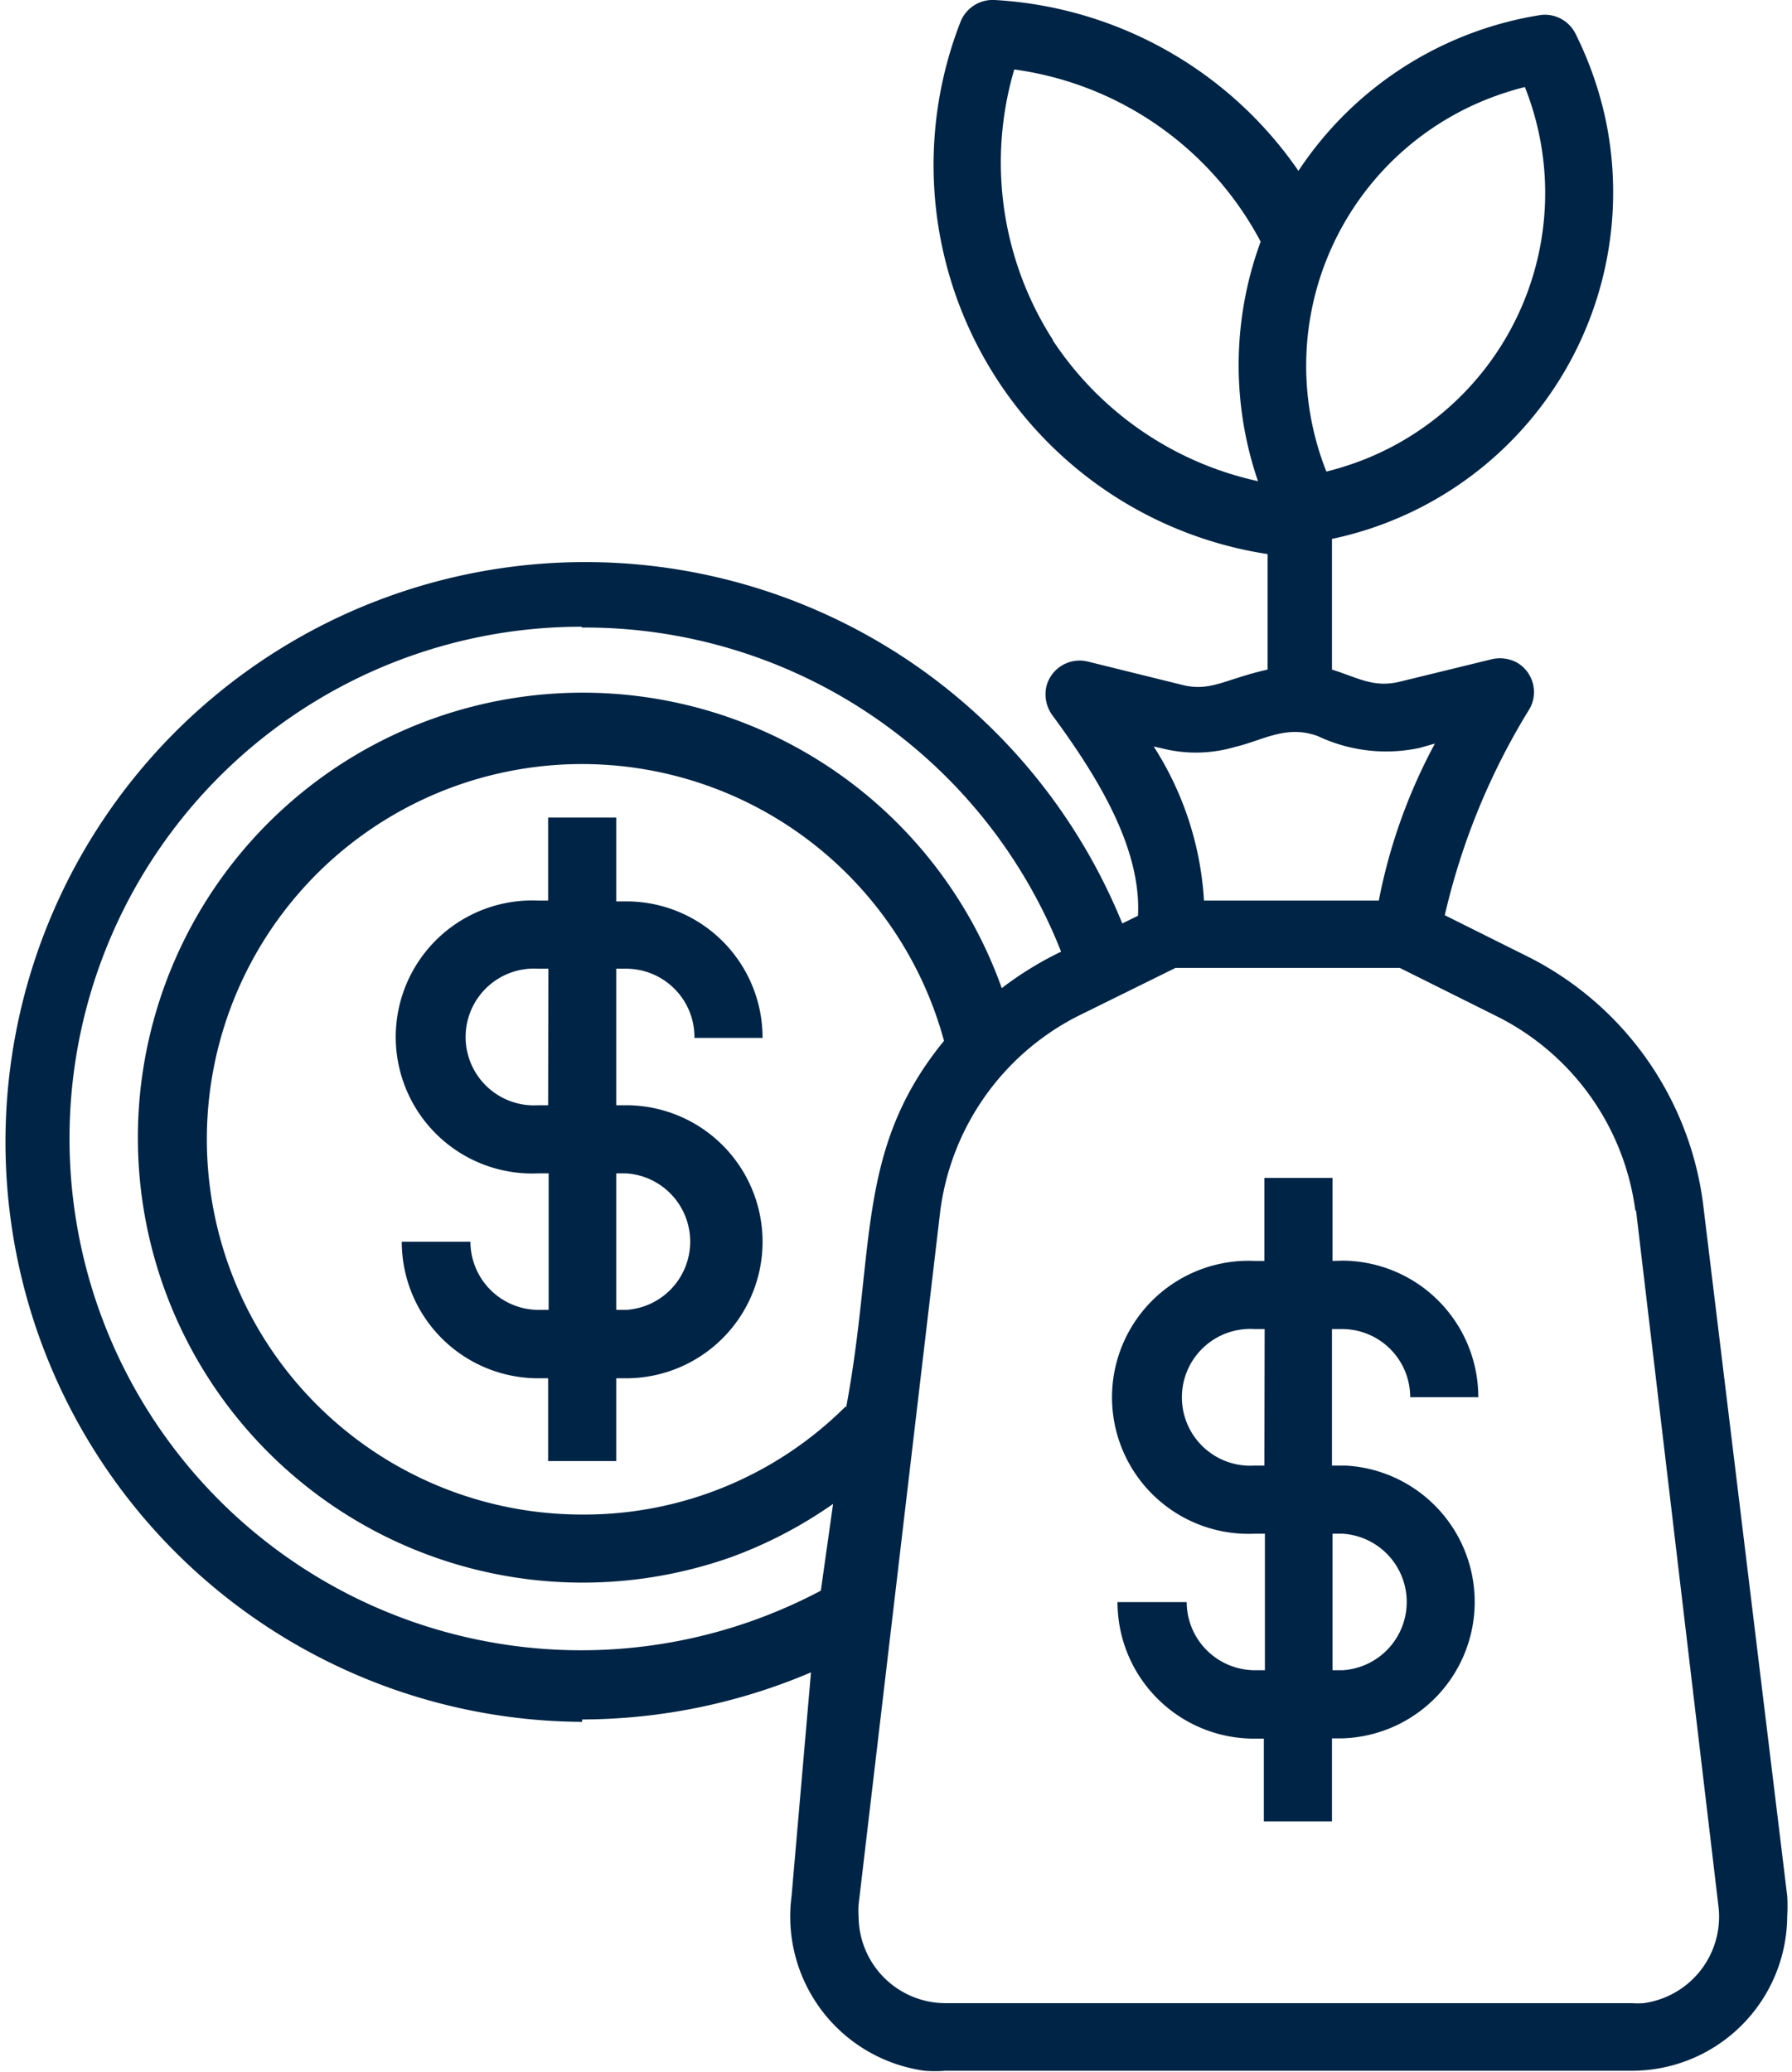
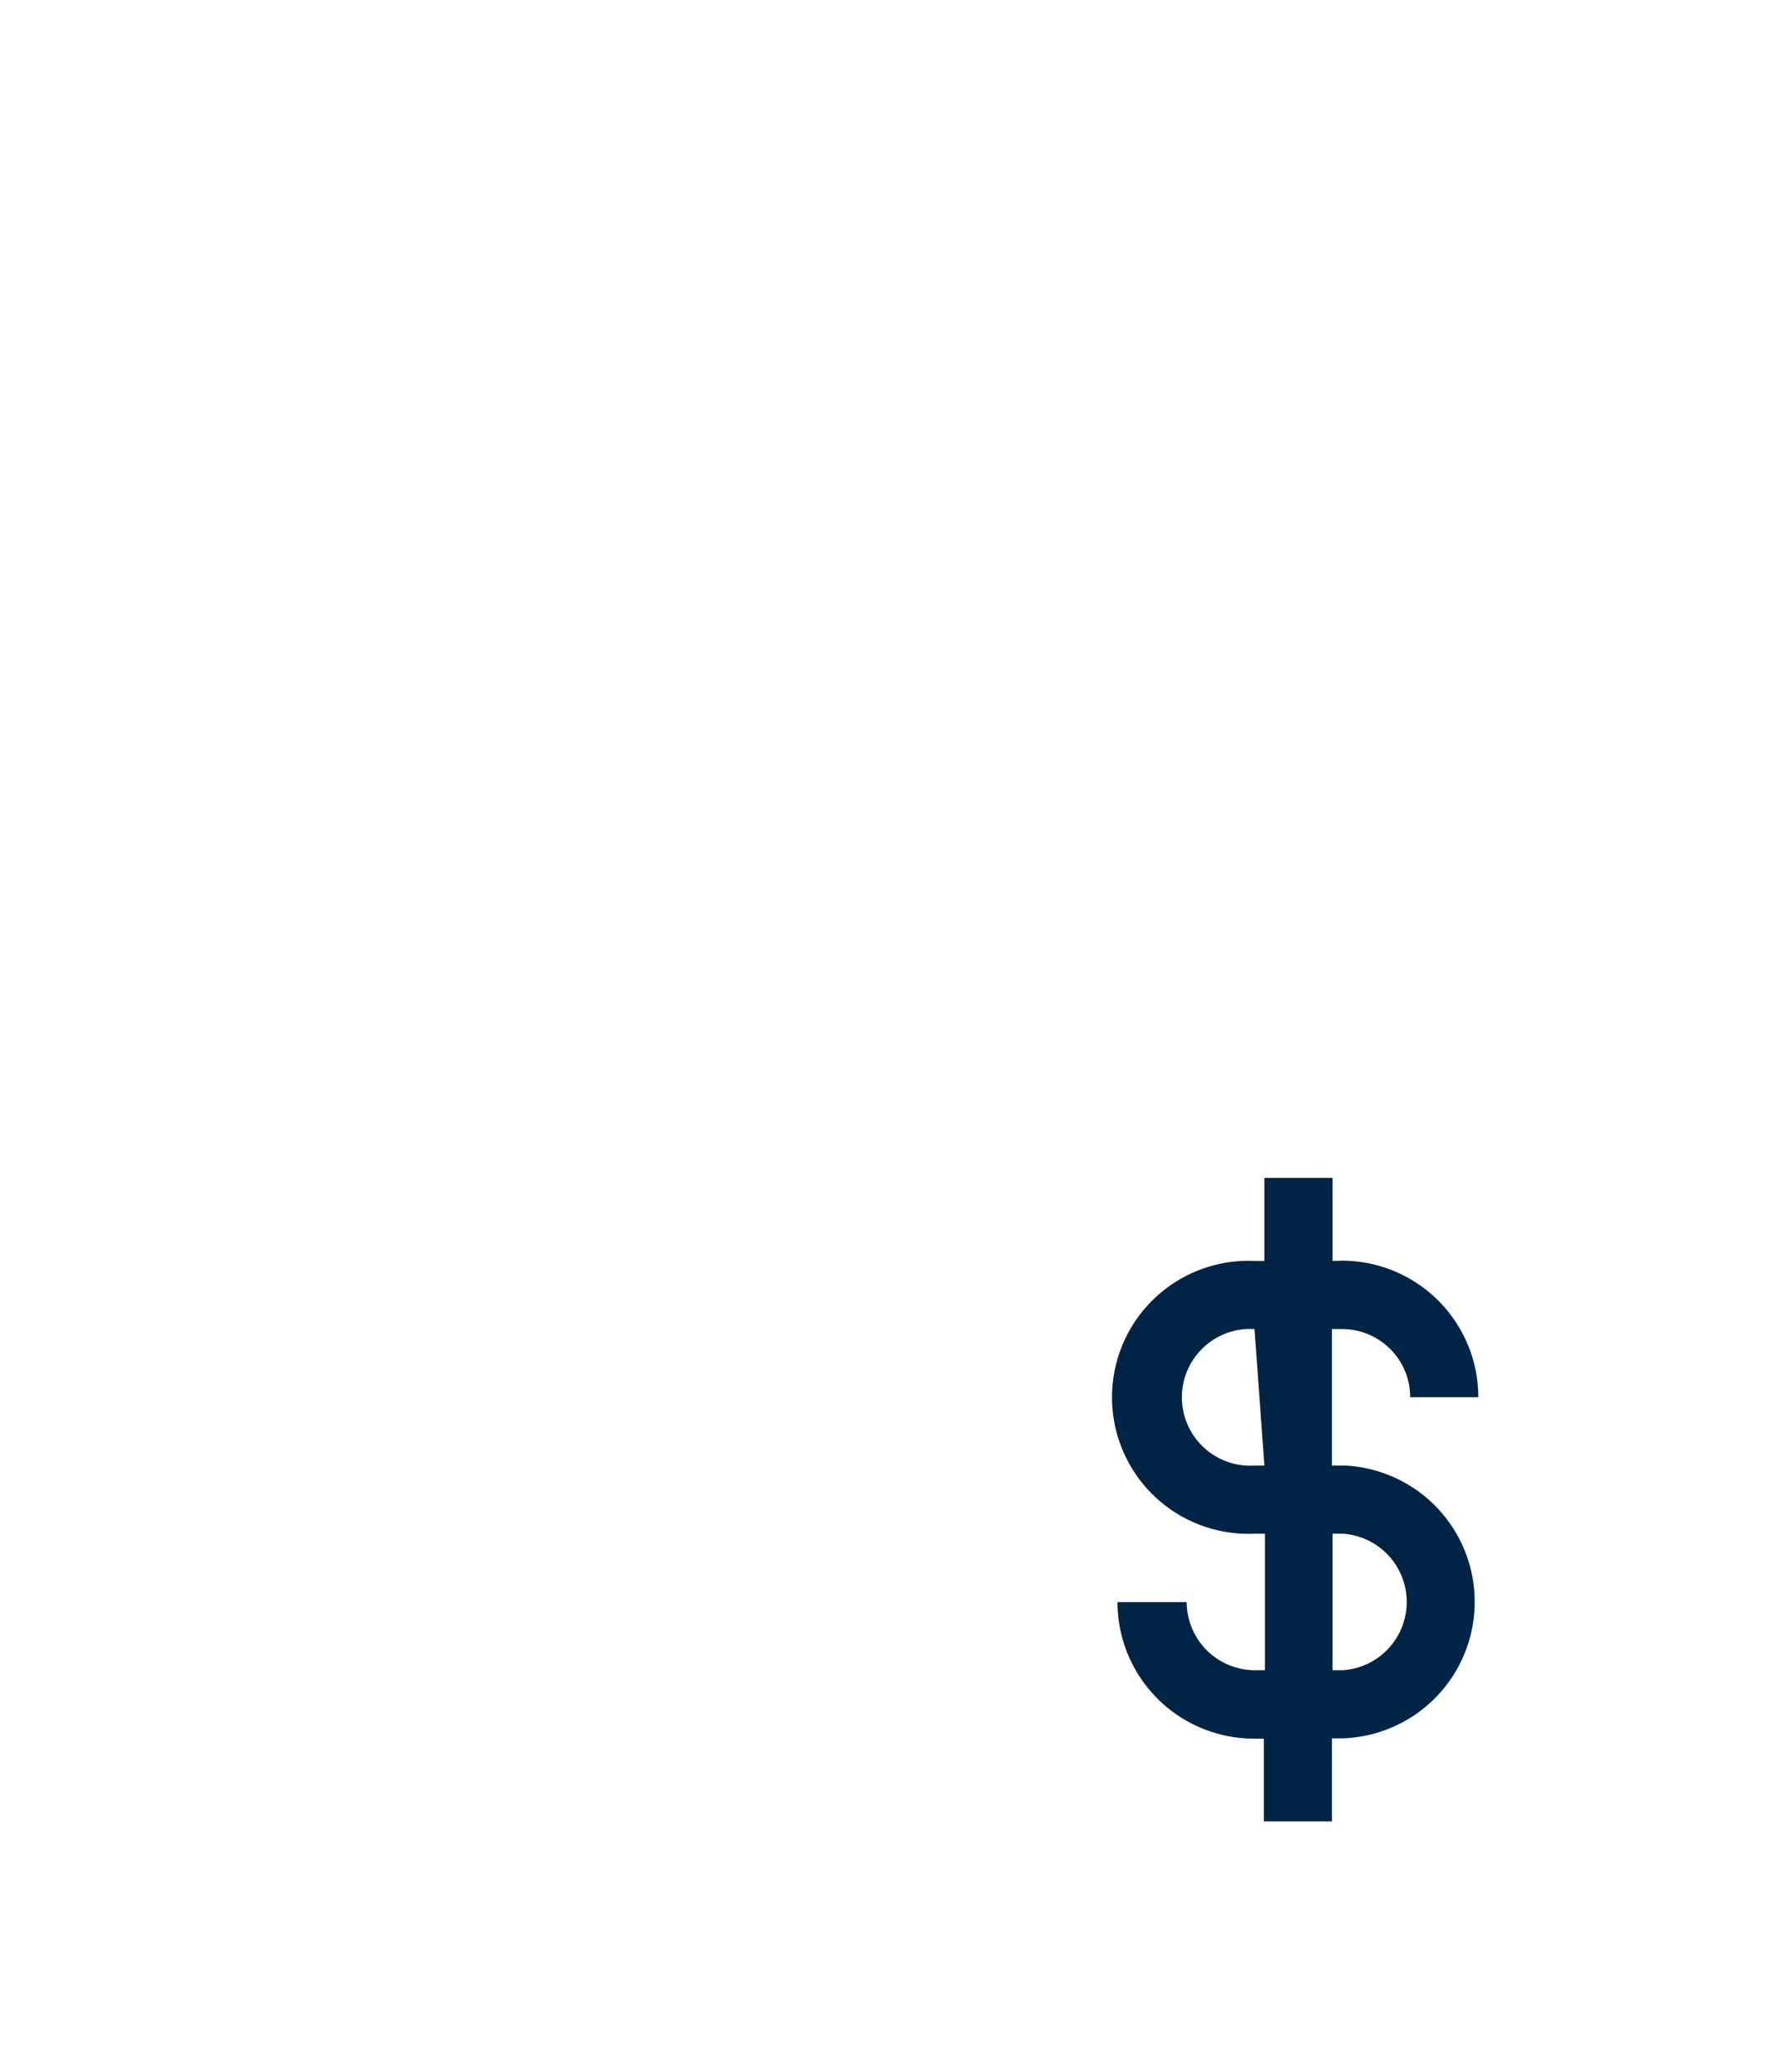
<svg xmlns="http://www.w3.org/2000/svg" id="Layer_1" data-name="Layer 1" viewBox="0 0 67.35 77.86">
  <defs>
    <style>.cls-1{fill:#002445;}</style>
  </defs>
  <g id="NewGroupe9">
    <g id="NewGroup0-2">
      <g id="Group_1" data-name="Group 1">
-         <path id="Path_1" data-name="Path 1" class="cls-1" d="M47.52,55.07h-.37a2.57,2.57,0,1,1,0-5.13h.38Zm2.94,2.56a2.57,2.57,0,0,1,0,5.13h-.38V57.63Zm-.38-10.25V44.26H47.52v3.12h-.37a5.13,5.13,0,1,0,0,10.25h.39v5.13h-.37a2.57,2.57,0,0,1-2.57-2.56H42a5.13,5.13,0,0,0,5.13,5.13h.37v3.11h2.56V65.32h.38a5.13,5.13,0,0,0,.14-10.25h-.52V49.94h.38A2.56,2.56,0,0,1,53,52.5h2.56a5.13,5.13,0,0,0-5.12-5.13Z" />
-         <path id="Path_2" data-name="Path 2" class="cls-1" d="M20.6,41.53h-.37a2.57,2.57,0,1,1,0-5.13h.38Zm2.93,2.56a2.57,2.57,0,0,1,0,5.13h-.37V44.09Zm0-7.69A2.57,2.57,0,0,1,26.1,39h2.56a5.12,5.12,0,0,0-5.13-5.13h-.37V30.72H20.6v3.12h-.37a5.13,5.13,0,1,0,0,10.25h.39v5.13h-.37a2.57,2.57,0,0,1-2.57-2.56H15.1a5.13,5.13,0,0,0,5.13,5.13h.37V54.9h2.56V51.79h.37a5.13,5.13,0,0,0,0-10.26h-.37V36.4Z" />
-         <path id="Path_3" data-name="Path 3" class="cls-1" d="M21.88,23.58a19.24,19.24,0,0,1,18,12.18,12.71,12.71,0,0,0-2.23,1.37A16.72,16.72,0,1,0,27.48,58.51a16.52,16.52,0,0,0,3.83-2l-.46,3.26a19.23,19.23,0,1,1-9-36.22Zm21.79,4.54a5.21,5.21,0,0,0,2.77-.06c1-.23,1.9-.84,3.09-.4a6,6,0,0,0,3.84.44l.56-.16a20.71,20.71,0,0,0-2.11,5.9H45.25a12,12,0,0,0-1.89-5.79l.31.07Zm-4.1-15.35A12.34,12.34,0,0,1,38.12,2.61a12.37,12.37,0,0,1,9.26,6.47,13.44,13.44,0,0,0-.1,9,12.41,12.41,0,0,1-7.71-5.29Zm17.74-9.5a10.77,10.77,0,0,1-6.05,14,11.56,11.56,0,0,1-1.41.45,10.78,10.78,0,0,1,6.06-14A11.41,11.41,0,0,1,57.31,3.27ZM61.49,45.5l3.09,26.08a3.28,3.28,0,0,1-2.81,3.69h0a3.15,3.15,0,0,1-.44,0H35.54A3.27,3.27,0,0,1,32.27,72h0a3.25,3.25,0,0,1,0-.44l3.07-26.07a9.6,9.6,0,0,1,5.13-7.29l3.71-1.83h8.43l3.65,1.82a9.55,9.55,0,0,1,5.2,7.28ZM31.78,52.85a13.91,13.91,0,0,1-9.9,4.06,14.1,14.1,0,1,1,13.6-17.8c-3.35,4.09-2.56,7.82-3.68,13.78l0,0Zm-9.9,11.76a22.09,22.09,0,0,0,8.6-1.77l-.73,8.41a5.85,5.85,0,0,0,5,6.56,4.9,4.9,0,0,0,.77,0H61.33A5.84,5.84,0,0,0,67.17,72a6.47,6.47,0,0,0,0-.76L64,45.17a12.13,12.13,0,0,0-6.59-9.23l-3.11-1.55a25.8,25.8,0,0,1,3.19-7.76A1.28,1.28,0,0,0,57,24.89a1.35,1.35,0,0,0-.93-.12l-3.44.84c-1,.25-1.58-.14-2.57-.45V20.25A13.31,13.31,0,0,0,60.34,4.47a13.62,13.62,0,0,0-1.13-3.21,1.29,1.29,0,0,0-1.28-.7A13.42,13.42,0,0,0,48.8,6.42,14.88,14.88,0,0,0,37.38,0,1.3,1.3,0,0,0,36.1.82a14.79,14.79,0,0,0,11.54,20v4.34c-1.61.36-2.14.85-3.23.57l-3.52-.87a1.29,1.29,0,0,0-1.56.92,1.34,1.34,0,0,0,.21,1.08c1.71,2.32,3.36,5,3.23,7.55l-.59.29a21.79,21.79,0,1,0-20.3,30Z" />
+         <path id="Path_1" data-name="Path 1" class="cls-1" d="M47.52,55.07h-.37a2.57,2.57,0,1,1,0-5.13Zm2.94,2.56a2.57,2.57,0,0,1,0,5.13h-.38V57.63Zm-.38-10.25V44.26H47.52v3.12h-.37a5.13,5.13,0,1,0,0,10.25h.39v5.13h-.37a2.57,2.57,0,0,1-2.57-2.56H42a5.13,5.13,0,0,0,5.13,5.13h.37v3.11h2.56V65.32h.38a5.13,5.13,0,0,0,.14-10.25h-.52V49.94h.38A2.56,2.56,0,0,1,53,52.5h2.56a5.13,5.13,0,0,0-5.12-5.13Z" />
      </g>
    </g>
  </g>
</svg>